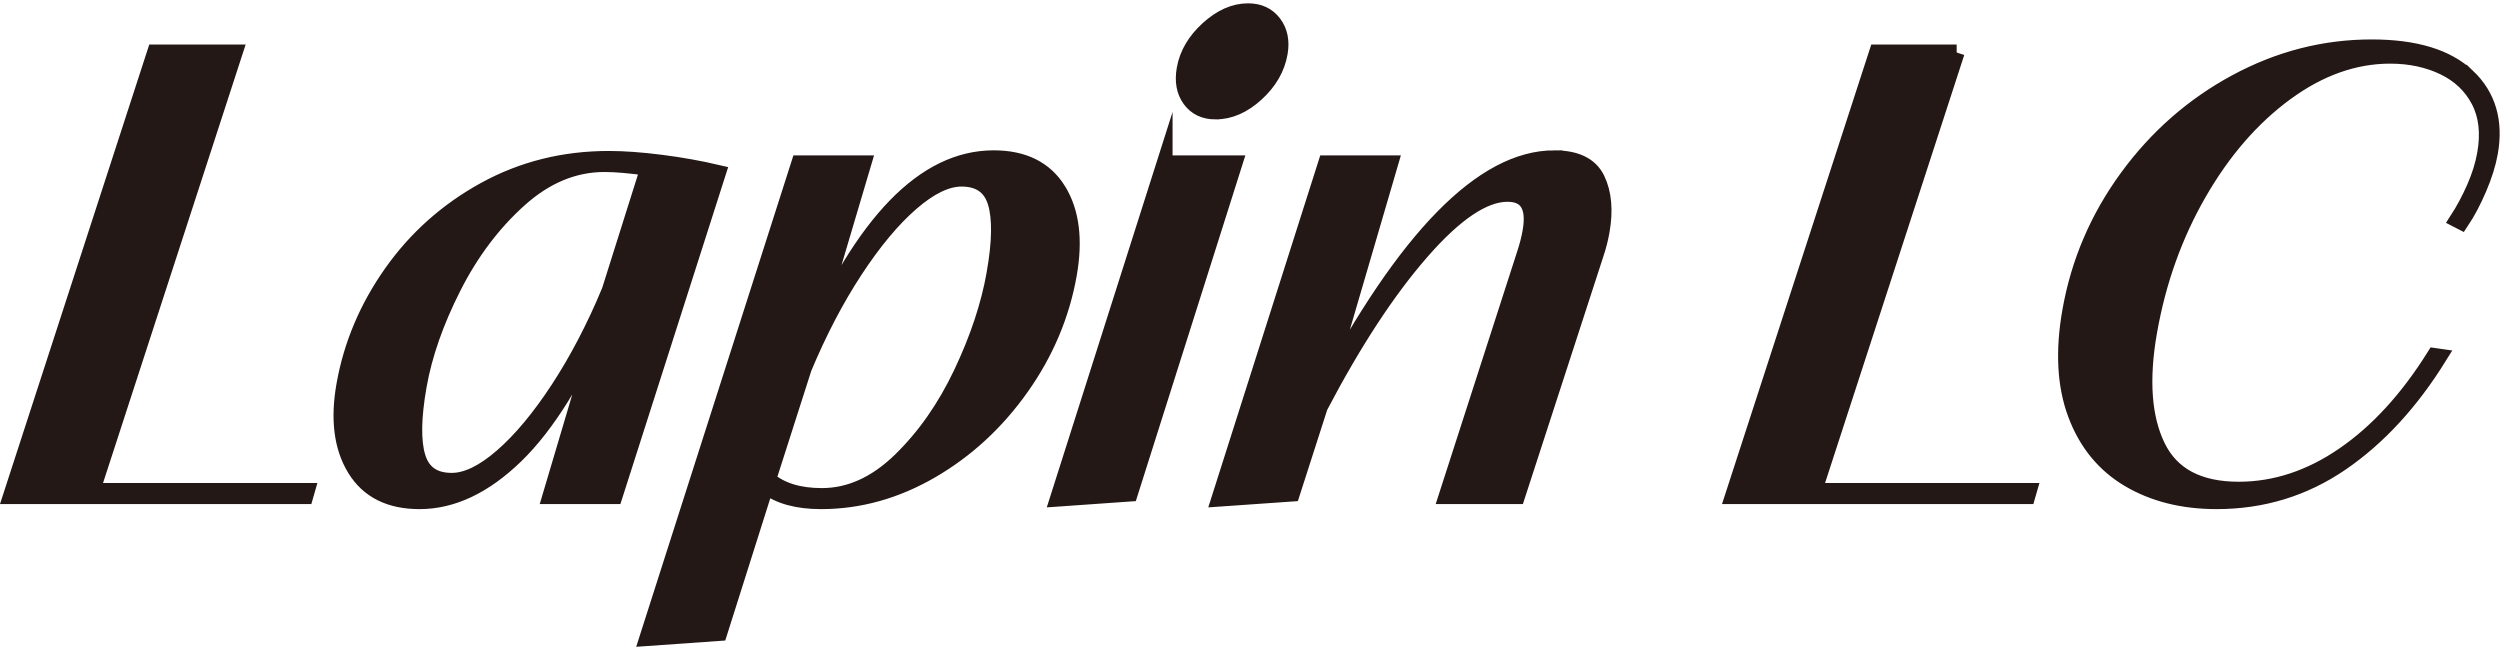
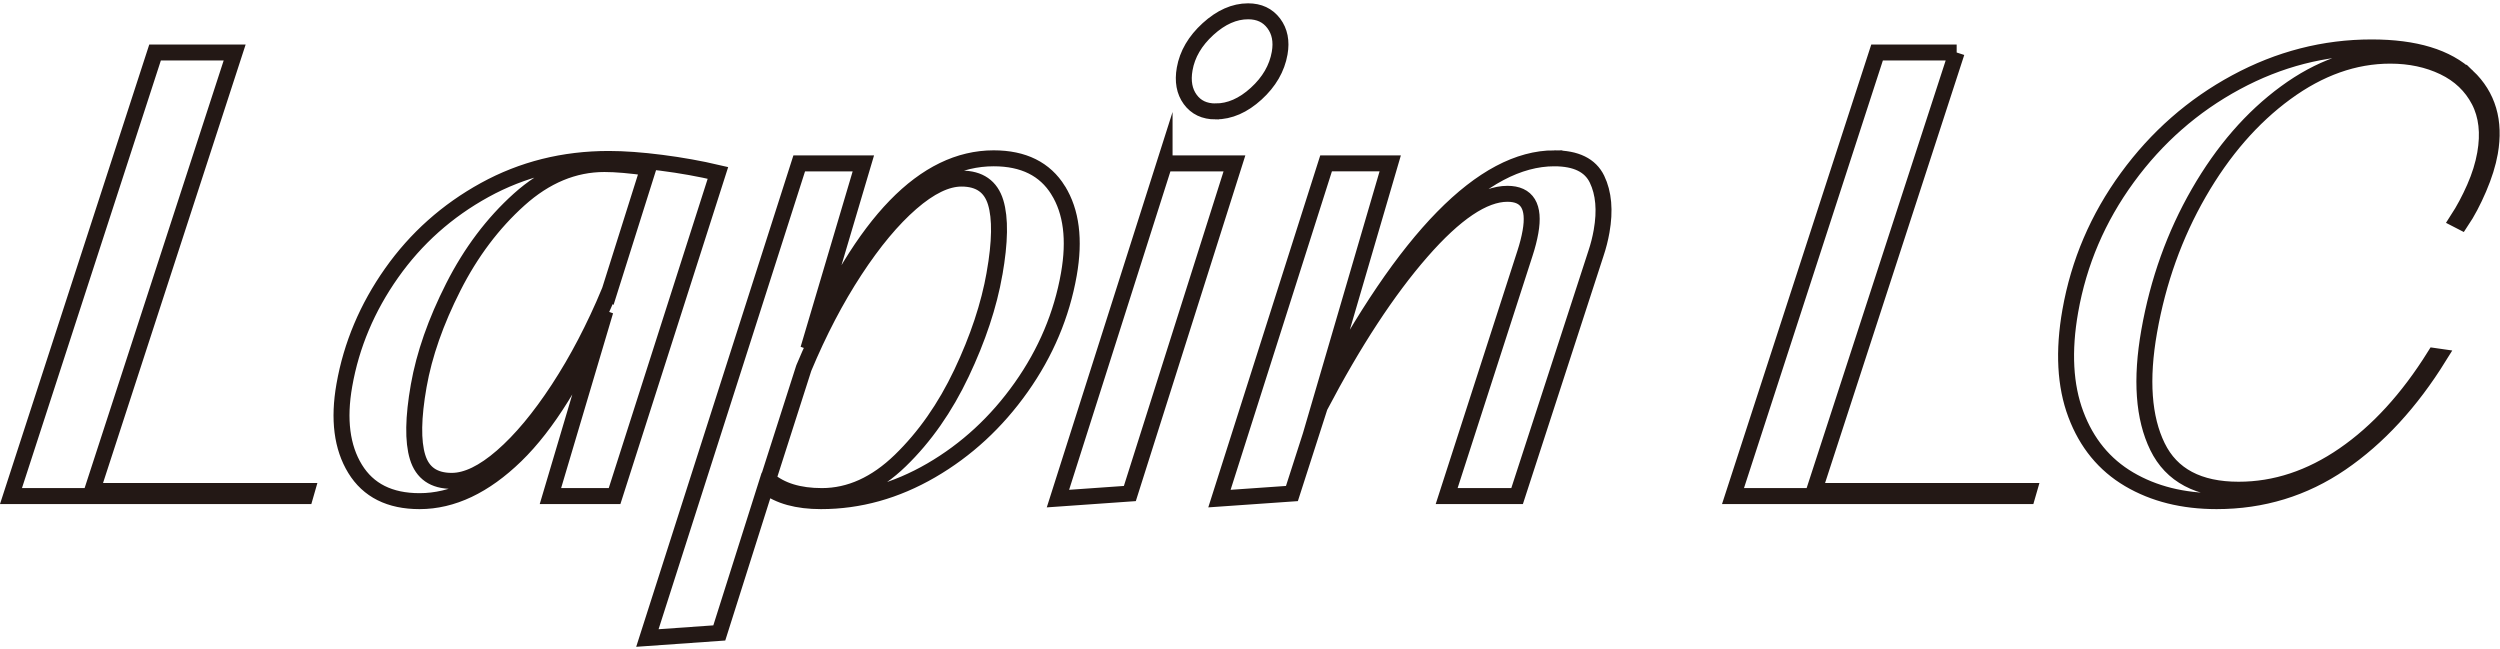
<svg xmlns="http://www.w3.org/2000/svg" id="_イヤー_2" width="300.319" height="78" viewBox="0 0 300.319 78">
  <defs>
    <style>.cls-1{opacity:.61;}.cls-1,.cls-2{fill:none;}.cls-3{fill:#231815;}.cls-2{stroke:#231815;stroke-miterlimit:10;stroke-width:1.917px;}</style>
  </defs>
  <g id="_イヤー_9">
    <g id="home_simulation_head">
      <g>
-         <path class="cls-3" d="M79.443,19.552c-2.377-.305-4.483-.458-6.317-.458-5.412,0-10.379,1.245-14.898,3.73-4.522,2.487-8.248,5.812-11.184,9.972-2.935,4.162-4.828,8.654-5.678,13.474-.724,4.111-.295,7.459,1.29,10.048,1.584,2.588,4.165,3.883,7.743,3.883,3.943,0,7.797-1.827,11.56-5.481,3.764-3.654,7.352-9.439,10.766-17.356l-6.603,22.228h7.705l12.417-38.822c-2.158-.507-4.426-.914-6.802-1.218Zm-6.233,15.452c-1.825,4.365-3.867,8.273-6.126,11.723-2.26,3.452-4.513,6.153-6.761,8.107-2.248,1.954-4.266,2.931-6.054,2.931-2.157,0-3.525-.951-4.105-2.855-.583-1.903-.537-4.758,.134-8.564,.662-3.754,2.048-7.713,4.158-11.874,2.109-4.161,4.744-7.662,7.906-10.505,3.16-2.841,6.576-4.263,10.245-4.263,1.376,0,3.137,.153,5.286,.457l-4.681,14.844ZM28.189,6.306h-9.562L1.319,59.591H36.679l.175-.609H11.058L28.189,6.306Zm117.833,7.079c1.696,0,3.325-.71,4.882-2.132,1.557-1.419,2.497-3.044,2.819-4.871,.251-1.42,.013-2.612-.71-3.577-.725-.963-1.751-1.447-3.082-1.447-1.651,0-3.255,.712-4.813,2.131-1.558,1.422-2.494,3.021-2.806,4.796-.26,1.472-.039,2.691,.662,3.654,.702,.964,1.717,1.446,3.048,1.446Zm89.028-7.079h-9.562l-17.307,53.285h35.36l.176-.609h-25.797L235.049,6.306Zm-48.332,12.711c-8.577,0-17.859,9.466-27.847,28.394l8.132-27.785h-7.704l-12.811,40.269,8.707-.608,3.353-10.429c4.073-7.764,8.138-13.968,12.19-18.612,4.052-4.643,7.499-6.965,10.343-6.965,2.384,0,3.309,1.522,2.771,4.568-.143,.812-.363,1.674-.662,2.587l-9.406,29.155h8.462l9.474-29.155c.289-.861,.516-1.75,.677-2.664,.438-2.486,.255-4.568-.55-6.241-.806-1.675-2.516-2.513-5.129-2.513Zm-59.6,3.845c-1.59-2.563-4.173-3.845-7.75-3.845-8.301,0-15.724,7.64-22.271,22.914l6.616-22.304h-7.704l-18.24,57.016,8.638-.609,5.591-17.66c1.574,1.218,3.782,1.827,6.626,1.827,4.585,0,8.999-1.231,13.24-3.692,4.24-2.462,7.841-5.786,10.805-9.972,2.962-4.187,4.873-8.716,5.732-13.588,.733-4.161,.305-7.523-1.282-10.086Zm-7.647,10.01c-.671,3.806-1.993,7.791-3.965,11.951-1.972,4.162-4.425,7.663-7.355,10.505-2.933,2.842-6.073,4.263-9.42,4.263-2.752,0-4.906-.659-6.461-1.98l4.288-13.397c1.824-4.364,3.867-8.271,6.126-11.723,2.26-3.45,4.513-6.153,6.761-8.107,2.247-1.953,4.266-2.931,6.055-2.931,2.155,0,3.523,.952,4.105,2.855,.581,1.903,.537,4.758-.134,8.564ZM296.419,9.198c-2.455-2.333-6.297-3.502-11.525-3.502-5.686,0-11.115,1.396-16.284,4.187-5.171,2.791-9.525,6.61-13.062,11.456-3.538,4.847-5.821,10.189-6.85,16.024-.85,4.822-.628,8.958,.667,12.408,1.294,3.452,3.427,6.051,6.398,7.803,2.97,1.75,6.474,2.626,10.51,2.626,5.503,0,10.484-1.523,14.942-4.568,4.458-3.045,8.385-7.308,11.783-12.788l-.536-.077c-3.198,5.126-6.82,9.084-10.865,11.874-4.046,2.792-8.271,4.187-12.674,4.187-4.816,0-8.066-1.724-9.75-5.175-1.685-3.45-2.017-8.07-.997-13.854,1.065-6.038,3.051-11.582,5.96-16.633,2.908-5.049,6.39-9.059,10.445-12.027,4.055-2.969,8.238-4.453,12.549-4.453,2.384,0,4.528,.456,6.431,1.369,1.903,.914,3.316,2.259,4.242,4.035,.924,1.777,1.168,3.908,.729,6.393-.233,1.321-.655,2.678-1.268,4.073-.614,1.396-1.297,2.678-2.054,3.845l.441,.227c.747-1.116,1.452-2.448,2.115-3.996,.662-1.548,1.11-2.98,1.343-4.301,.662-3.754-.235-6.799-2.689-9.135Zm-156.52,10.428l-12.811,40.269,8.638-.608,12.565-39.66h-8.392Z" />
        <path class="cls-2" d="M79.443,19.552c-2.377-.305-4.483-.458-6.317-.458-5.412,0-10.379,1.245-14.898,3.73-4.522,2.487-8.248,5.812-11.184,9.972-2.935,4.162-4.828,8.654-5.678,13.474-.724,4.111-.295,7.459,1.29,10.048,1.584,2.588,4.165,3.883,7.743,3.883,3.943,0,7.797-1.827,11.56-5.481,3.764-3.654,7.352-9.439,10.766-17.356l-6.603,22.228h7.705l12.417-38.822c-2.158-.507-4.426-.914-6.802-1.218Zm-6.233,15.452c-1.825,4.365-3.867,8.273-6.126,11.723-2.26,3.452-4.513,6.153-6.761,8.107-2.248,1.954-4.266,2.931-6.054,2.931-2.157,0-3.525-.951-4.105-2.855-.583-1.903-.537-4.758,.134-8.564,.662-3.754,2.048-7.713,4.158-11.874,2.109-4.161,4.744-7.662,7.906-10.505,3.16-2.841,6.576-4.263,10.245-4.263,1.376,0,3.137,.153,5.286,.457l-4.681,14.844ZM28.189,6.306h-9.562L1.319,59.591H36.679l.175-.609H11.058L28.189,6.306Zm117.833,7.079c1.696,0,3.325-.71,4.882-2.132,1.557-1.419,2.497-3.044,2.819-4.871,.251-1.42,.013-2.612-.71-3.577-.725-.963-1.751-1.447-3.082-1.447-1.651,0-3.255,.712-4.813,2.131-1.558,1.422-2.494,3.021-2.806,4.796-.26,1.472-.039,2.691,.662,3.654,.702,.964,1.717,1.446,3.048,1.446Zm89.028-7.079h-9.562l-17.307,53.285h35.36l.176-.609h-25.797L235.049,6.306Zm-48.332,12.711c-8.577,0-17.859,9.466-27.847,28.394l8.132-27.785h-7.704l-12.811,40.269,8.707-.608,3.353-10.429c4.073-7.764,8.138-13.968,12.19-18.612,4.052-4.643,7.499-6.965,10.343-6.965,2.384,0,3.309,1.522,2.771,4.568-.143,.812-.363,1.674-.662,2.587l-9.406,29.155h8.462l9.474-29.155c.289-.861,.516-1.75,.677-2.664,.438-2.486,.255-4.568-.55-6.241-.806-1.675-2.516-2.513-5.129-2.513Zm-59.6,3.845c-1.59-2.563-4.173-3.845-7.75-3.845-8.301,0-15.724,7.64-22.271,22.914l6.616-22.304h-7.704l-18.24,57.016,8.638-.609,5.591-17.66c1.574,1.218,3.782,1.827,6.626,1.827,4.585,0,8.999-1.231,13.24-3.692,4.24-2.462,7.841-5.786,10.805-9.972,2.962-4.187,4.873-8.716,5.732-13.588,.733-4.161,.305-7.523-1.282-10.086Zm-7.647,10.01c-.671,3.806-1.993,7.791-3.965,11.951-1.972,4.162-4.425,7.663-7.355,10.505-2.933,2.842-6.073,4.263-9.42,4.263-2.752,0-4.906-.659-6.461-1.98l4.288-13.397c1.824-4.364,3.867-8.271,6.126-11.723,2.26-3.45,4.513-6.153,6.761-8.107,2.247-1.953,4.266-2.931,6.055-2.931,2.155,0,3.523,.952,4.105,2.855,.581,1.903,.537,4.758-.134,8.564ZM296.419,9.198c-2.455-2.333-6.297-3.502-11.525-3.502-5.686,0-11.115,1.396-16.284,4.187-5.171,2.791-9.525,6.61-13.062,11.456-3.538,4.847-5.821,10.189-6.85,16.024-.85,4.822-.628,8.958,.667,12.408,1.294,3.452,3.427,6.051,6.398,7.803,2.97,1.75,6.474,2.626,10.51,2.626,5.503,0,10.484-1.523,14.942-4.568,4.458-3.045,8.385-7.308,11.783-12.788l-.536-.077c-3.198,5.126-6.82,9.084-10.865,11.874-4.046,2.792-8.271,4.187-12.674,4.187-4.816,0-8.066-1.724-9.75-5.175-1.685-3.45-2.017-8.07-.997-13.854,1.065-6.038,3.051-11.582,5.96-16.633,2.908-5.049,6.39-9.059,10.445-12.027,4.055-2.969,8.238-4.453,12.549-4.453,2.384,0,4.528,.456,6.431,1.369,1.903,.914,3.316,2.259,4.242,4.035,.924,1.777,1.168,3.908,.729,6.393-.233,1.321-.655,2.678-1.268,4.073-.614,1.396-1.297,2.678-2.054,3.845l.441,.227c.747-1.116,1.452-2.448,2.115-3.996,.662-1.548,1.11-2.98,1.343-4.301,.662-3.754-.235-6.799-2.689-9.135Zm-156.52,10.428l-12.811,40.269,8.638-.608,12.565-39.66h-8.392Z" />
      </g>
-       <rect class="cls-1" x=".319" width="300" height="78" />
    </g>
  </g>
</svg>